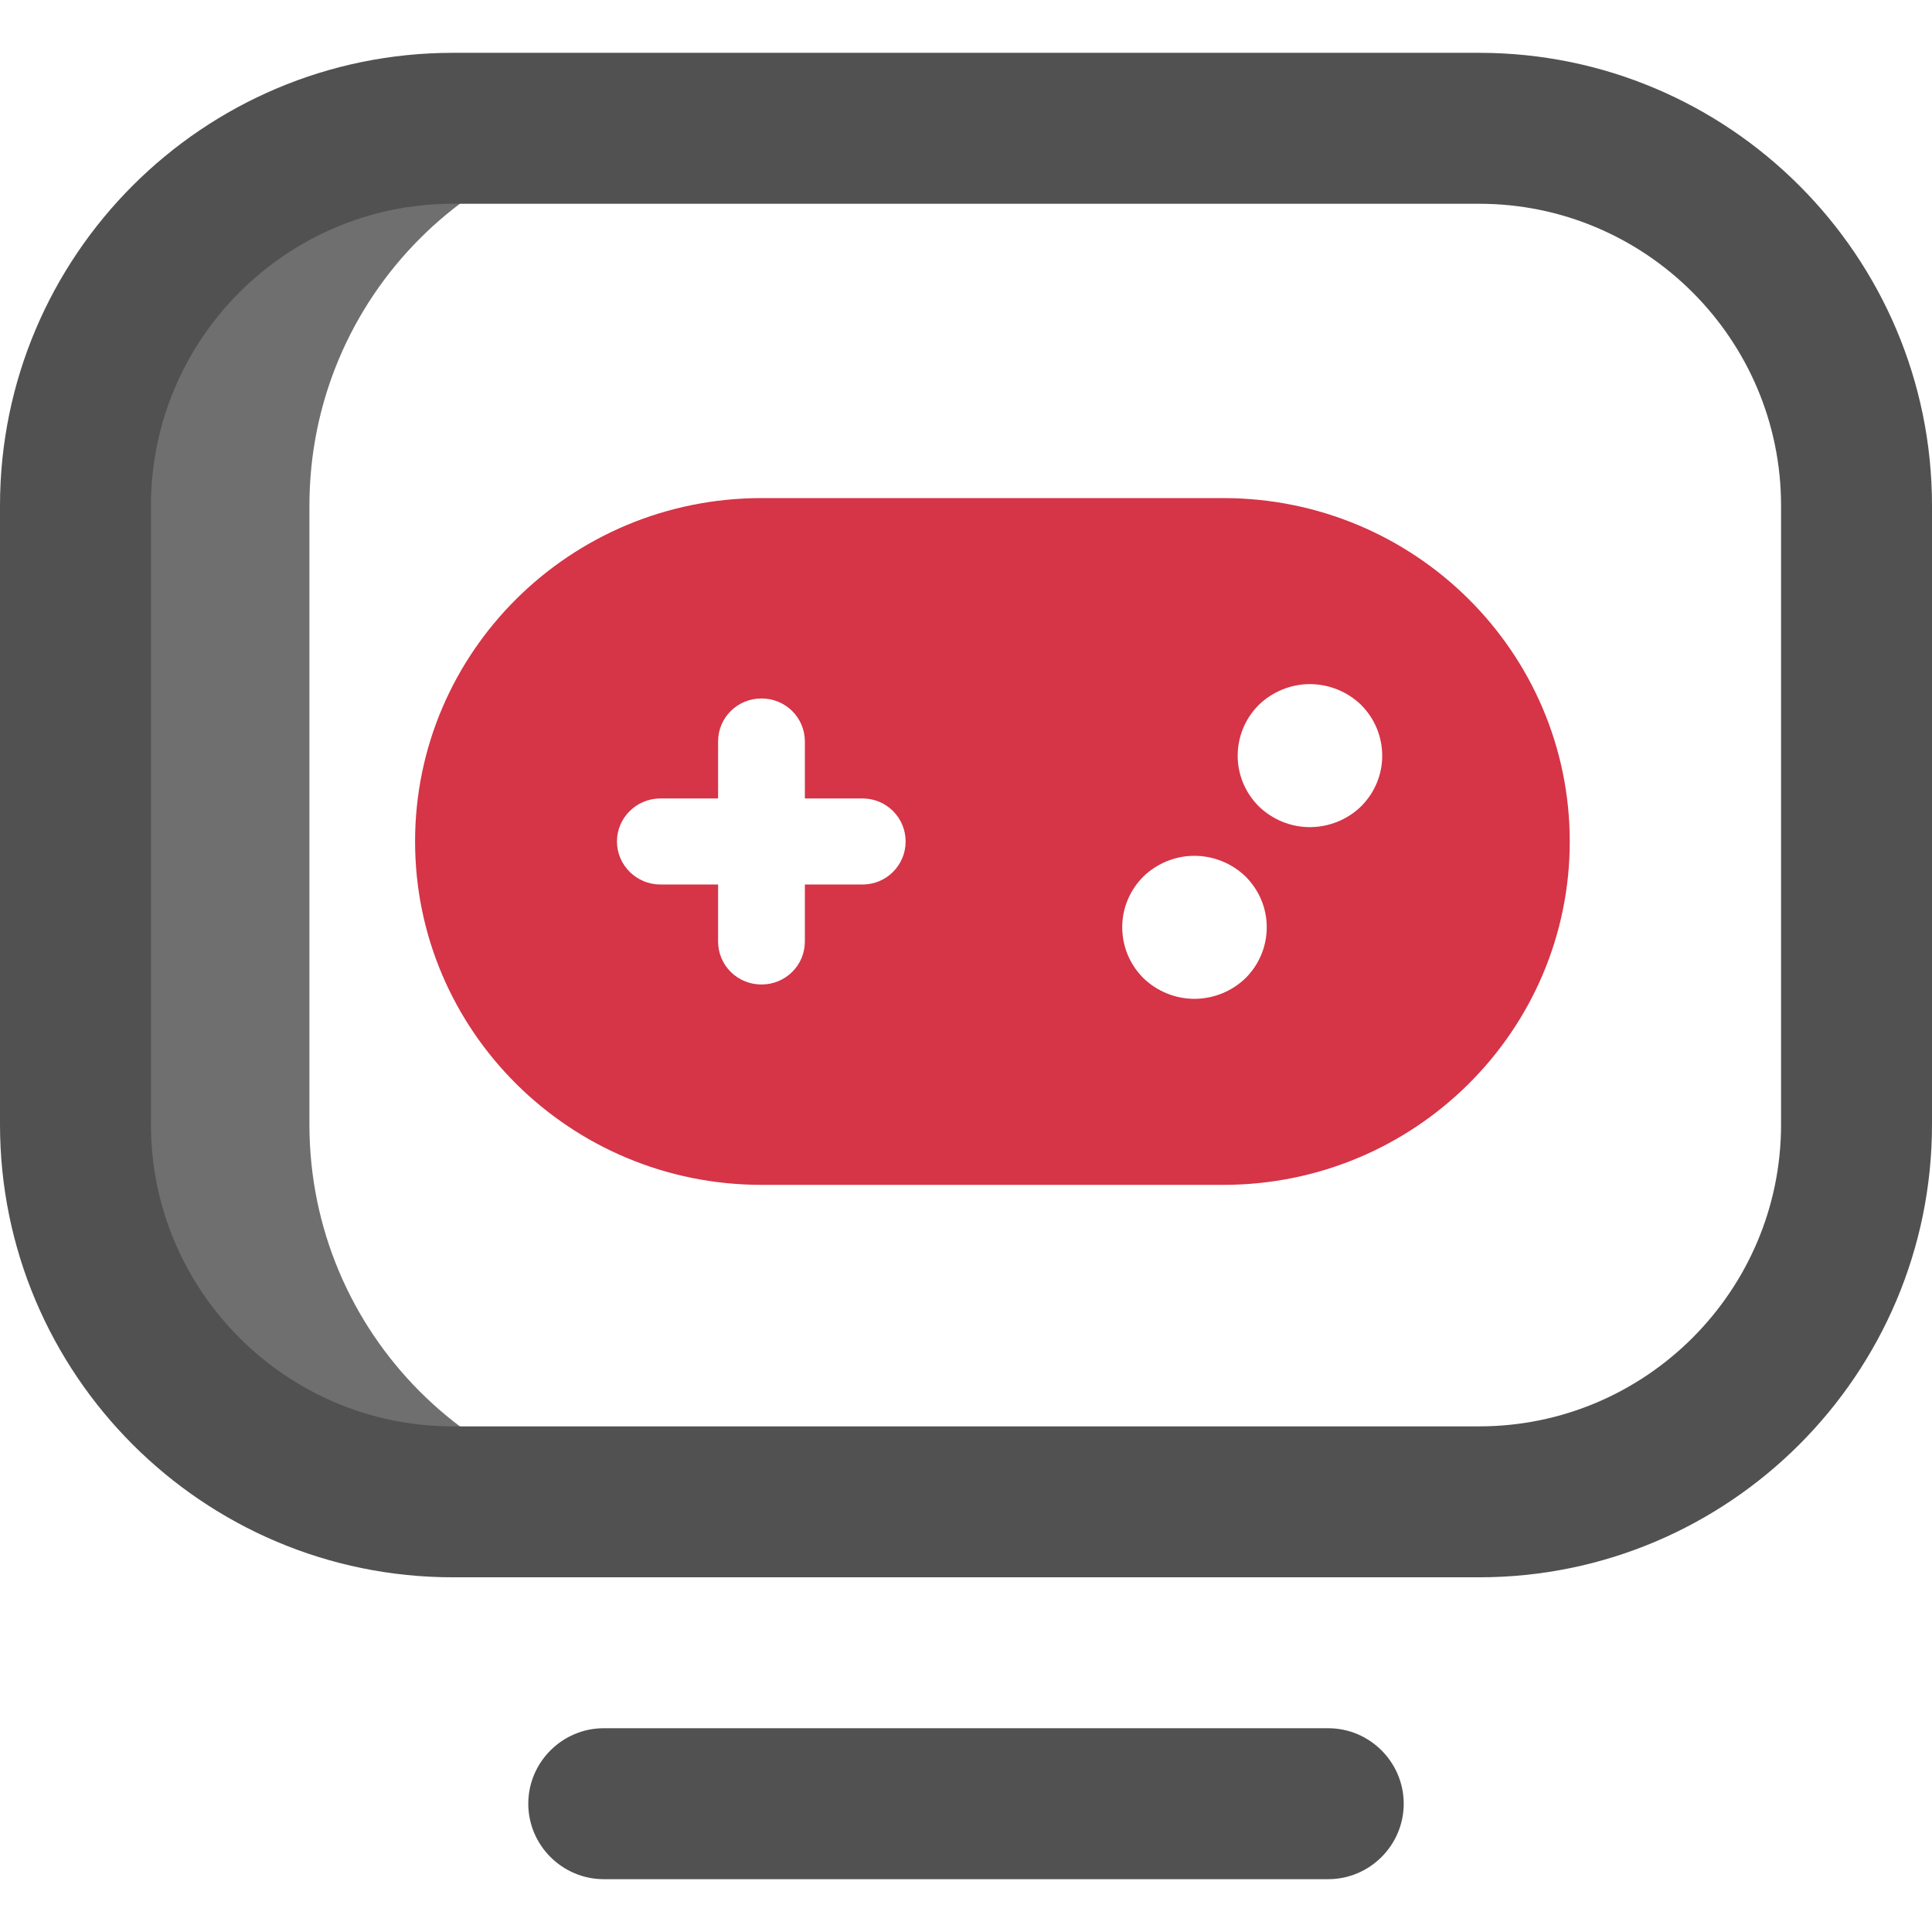
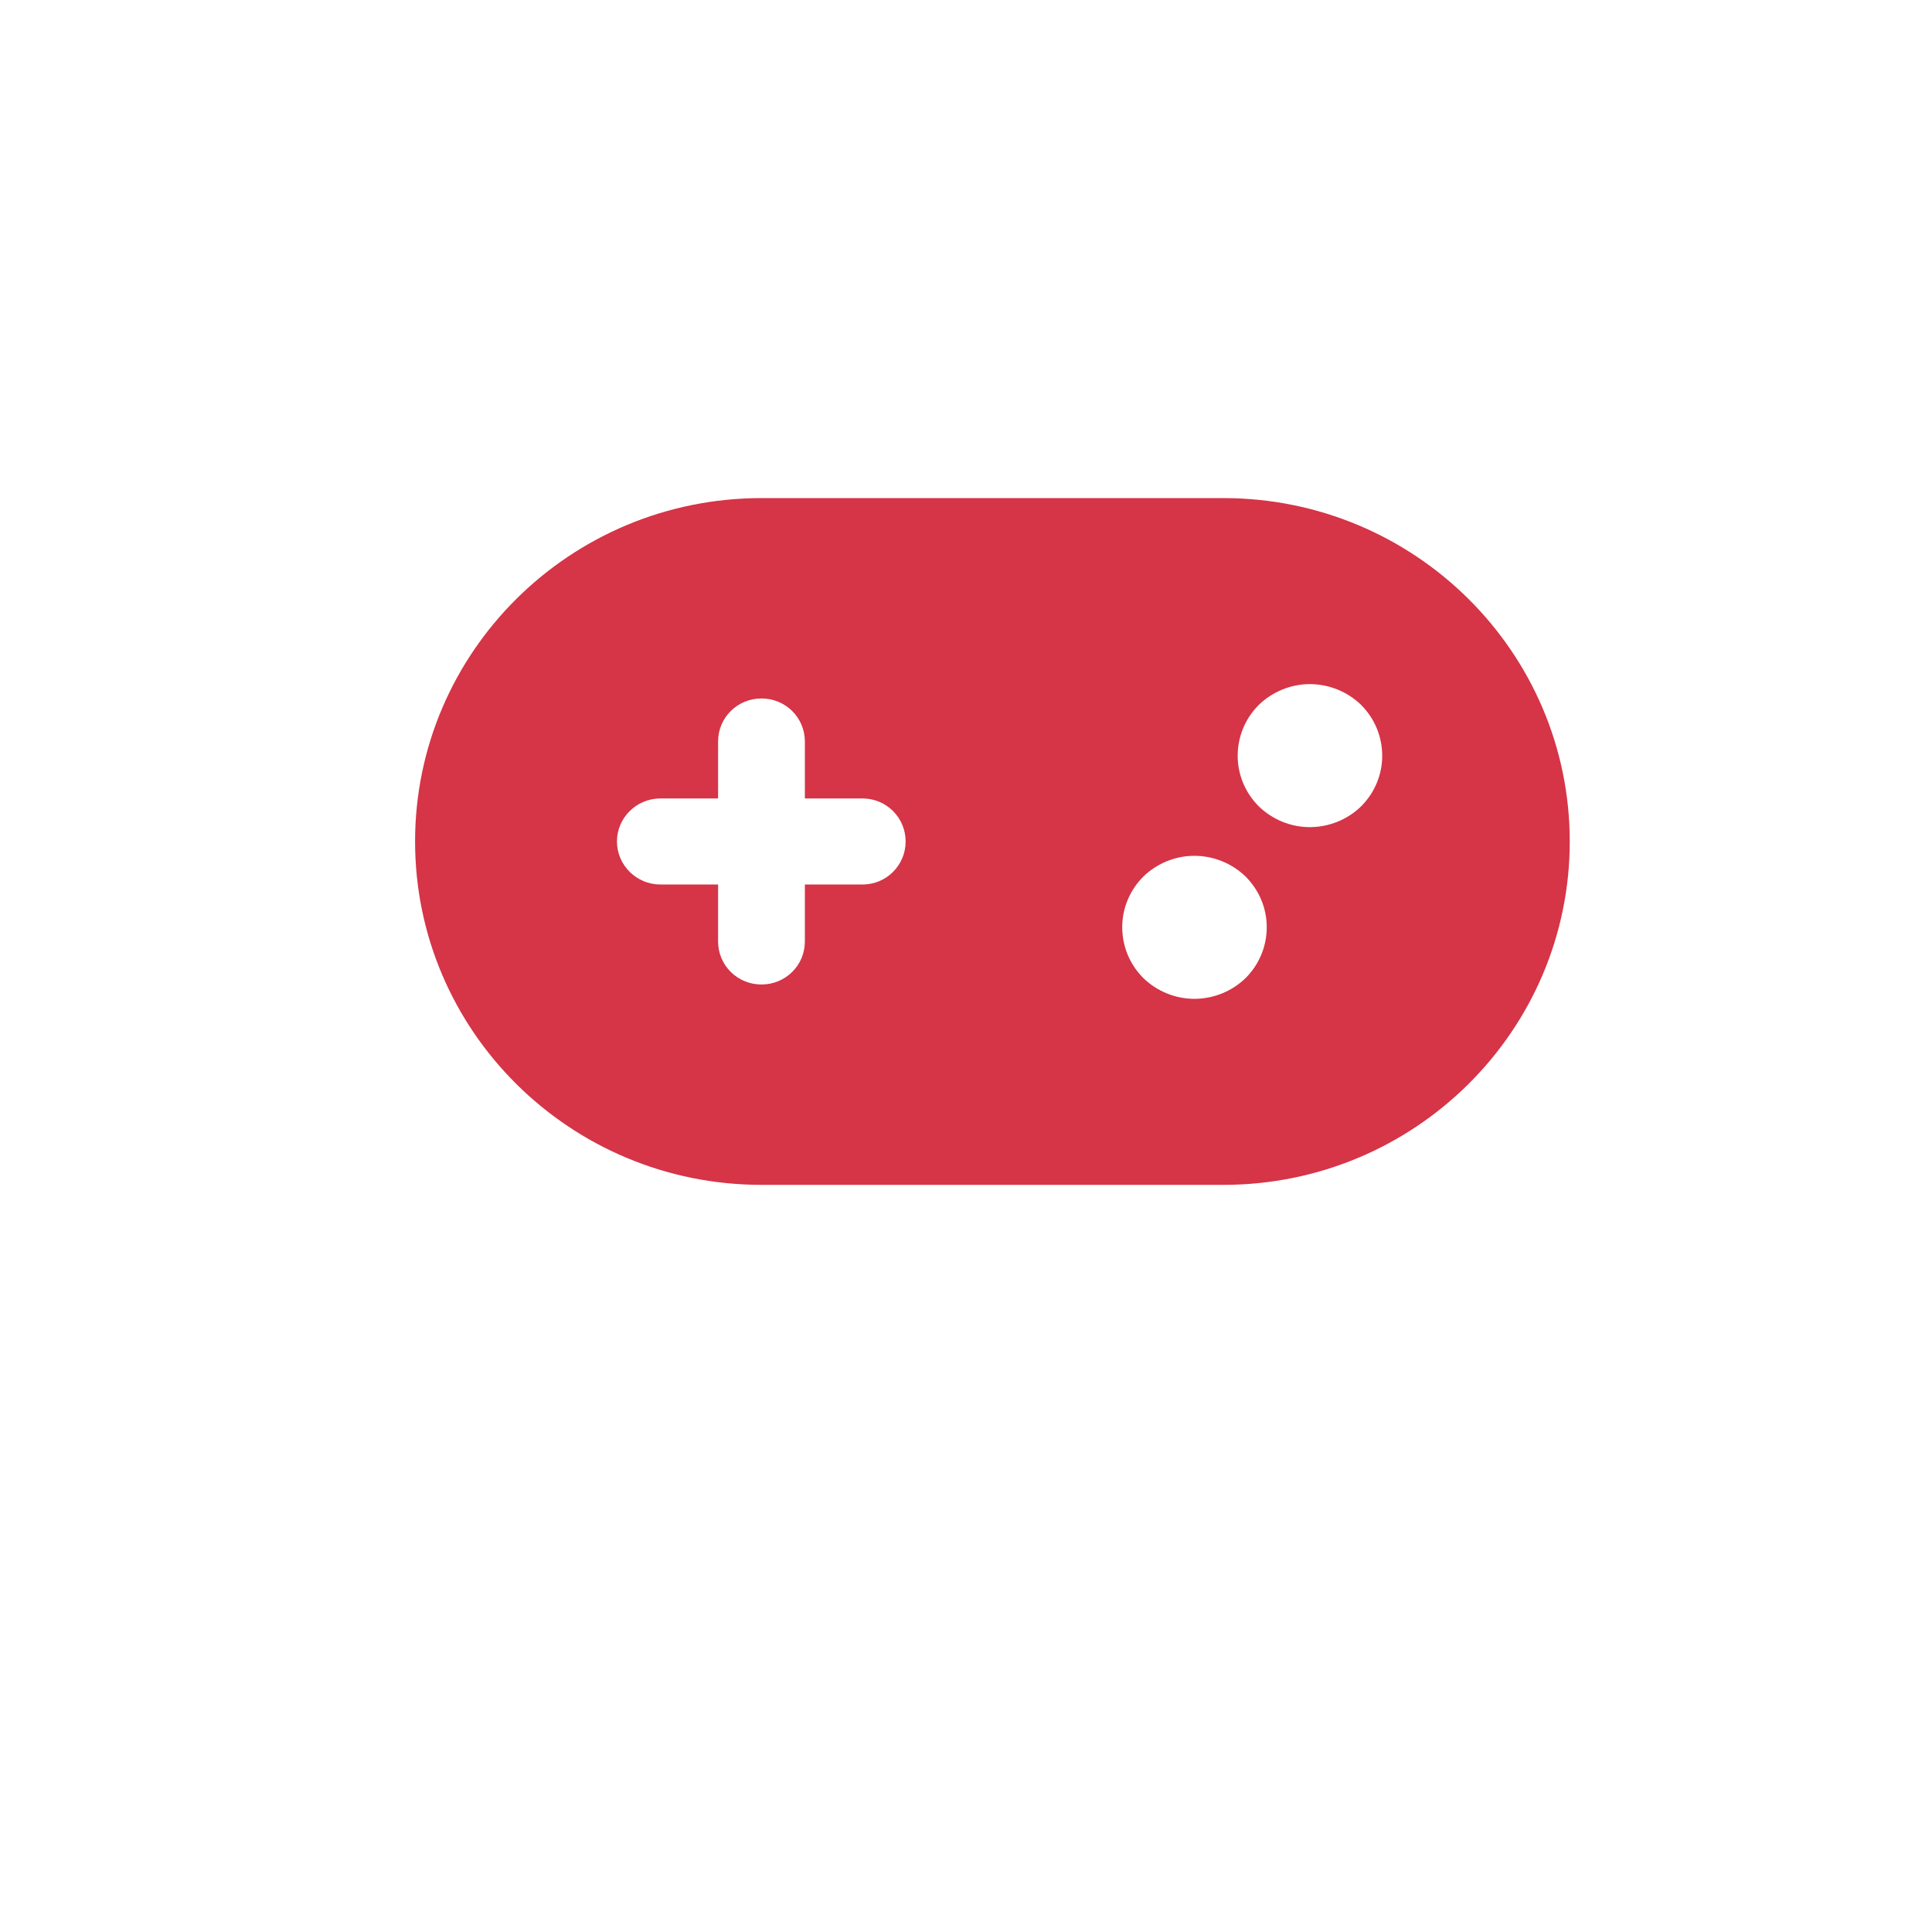
<svg xmlns="http://www.w3.org/2000/svg" version="1.2" viewBox="0 0 512 512" width="512" height="512">
  <title>001-options-svg</title>
  <style>
		.s0 { fill: #6f6f6f } 
		.s1 { fill: #515151 } 
		.s2 { fill: #d63447 } 
	</style>
  <g id="Layer">
-     <path id="Layer" class="s0" d="m82 298v-164c0-55.2 44.6-100 99.7-100h-60.7c-55.2 0-100 44.8-100 100v164c0 55.2 44.8 100 100 100h60.7c-55.1 0-99.7-44.8-99.7-100z" />
-     <path id="Layer" fill-rule="evenodd" class="s1" d="m392 418h-272c-66.2 0-120-53.8-120-120v-164c0-66.2 53.8-120 120-120h272c66.2 0 120 53.8 120 120v164c0 66.2-53.8 120-120 120zm-272-364c-44.1 0-80 35.9-80 80v164c0 44.1 35.9 80 80 80h272c44.1 0 80-35.9 80-80v-164c0-44.1-35.9-80-80-80zm232 444h-192c-11 0-20-9-20-20 0-11 9-20 20-20h192c11 0 20 9 20 20 0 11-9 20-20 20z" />
    <path id="Shape 1" fill-rule="evenodd" class="s2" d="m324.2 132c50.7 0 91.8 40.8 91.8 91 0 50.2-41.1 91-91.8 91h-122.4c-50.7 0-91.8-40.8-91.8-91 0-50.2 41.1-91 91.8-91zm9.4 54.8c-3.6 3.6-5.6 8.4-5.6 13.5 0 5 2 9.8 5.6 13.4 3.6 3.5 8.5 5.5 13.5 5.5 5.1 0 10-2 13.6-5.5 3.6-3.6 5.6-8.4 5.6-13.4 0-5.1-2-9.9-5.6-13.5-3.6-3.5-8.5-5.5-13.6-5.5-5 0-9.9 2-13.5 5.5zm-30.6 72.4c3.6 3.5 8.5 5.5 13.5 5.5 5.1 0 10-2 13.6-5.5 3.6-3.6 5.6-8.4 5.6-13.5 0-5-2-9.8-5.6-13.4-3.6-3.5-8.5-5.5-13.6-5.5-5 0-9.9 2-13.5 5.5-3.6 3.6-5.6 8.4-5.6 13.4 0 5.1 2 9.9 5.6 13.5zm-112.7-47.6h-15.3c-6.3 0-11.5 5.1-11.5 11.4 0 6.3 5.2 11.4 11.5 11.4h15.3v15.1c0 6.3 5.1 11.4 11.5 11.4 6.4 0 11.5-5.1 11.5-11.4v-15.1h15.3c6.3 0 11.4-5.1 11.4-11.4 0-6.3-5.1-11.4-11.4-11.4h-15.3v-15.1c0-6.3-5.1-11.4-11.5-11.4-6.4 0-11.5 5.1-11.5 11.4z" />
  </g>
</svg>